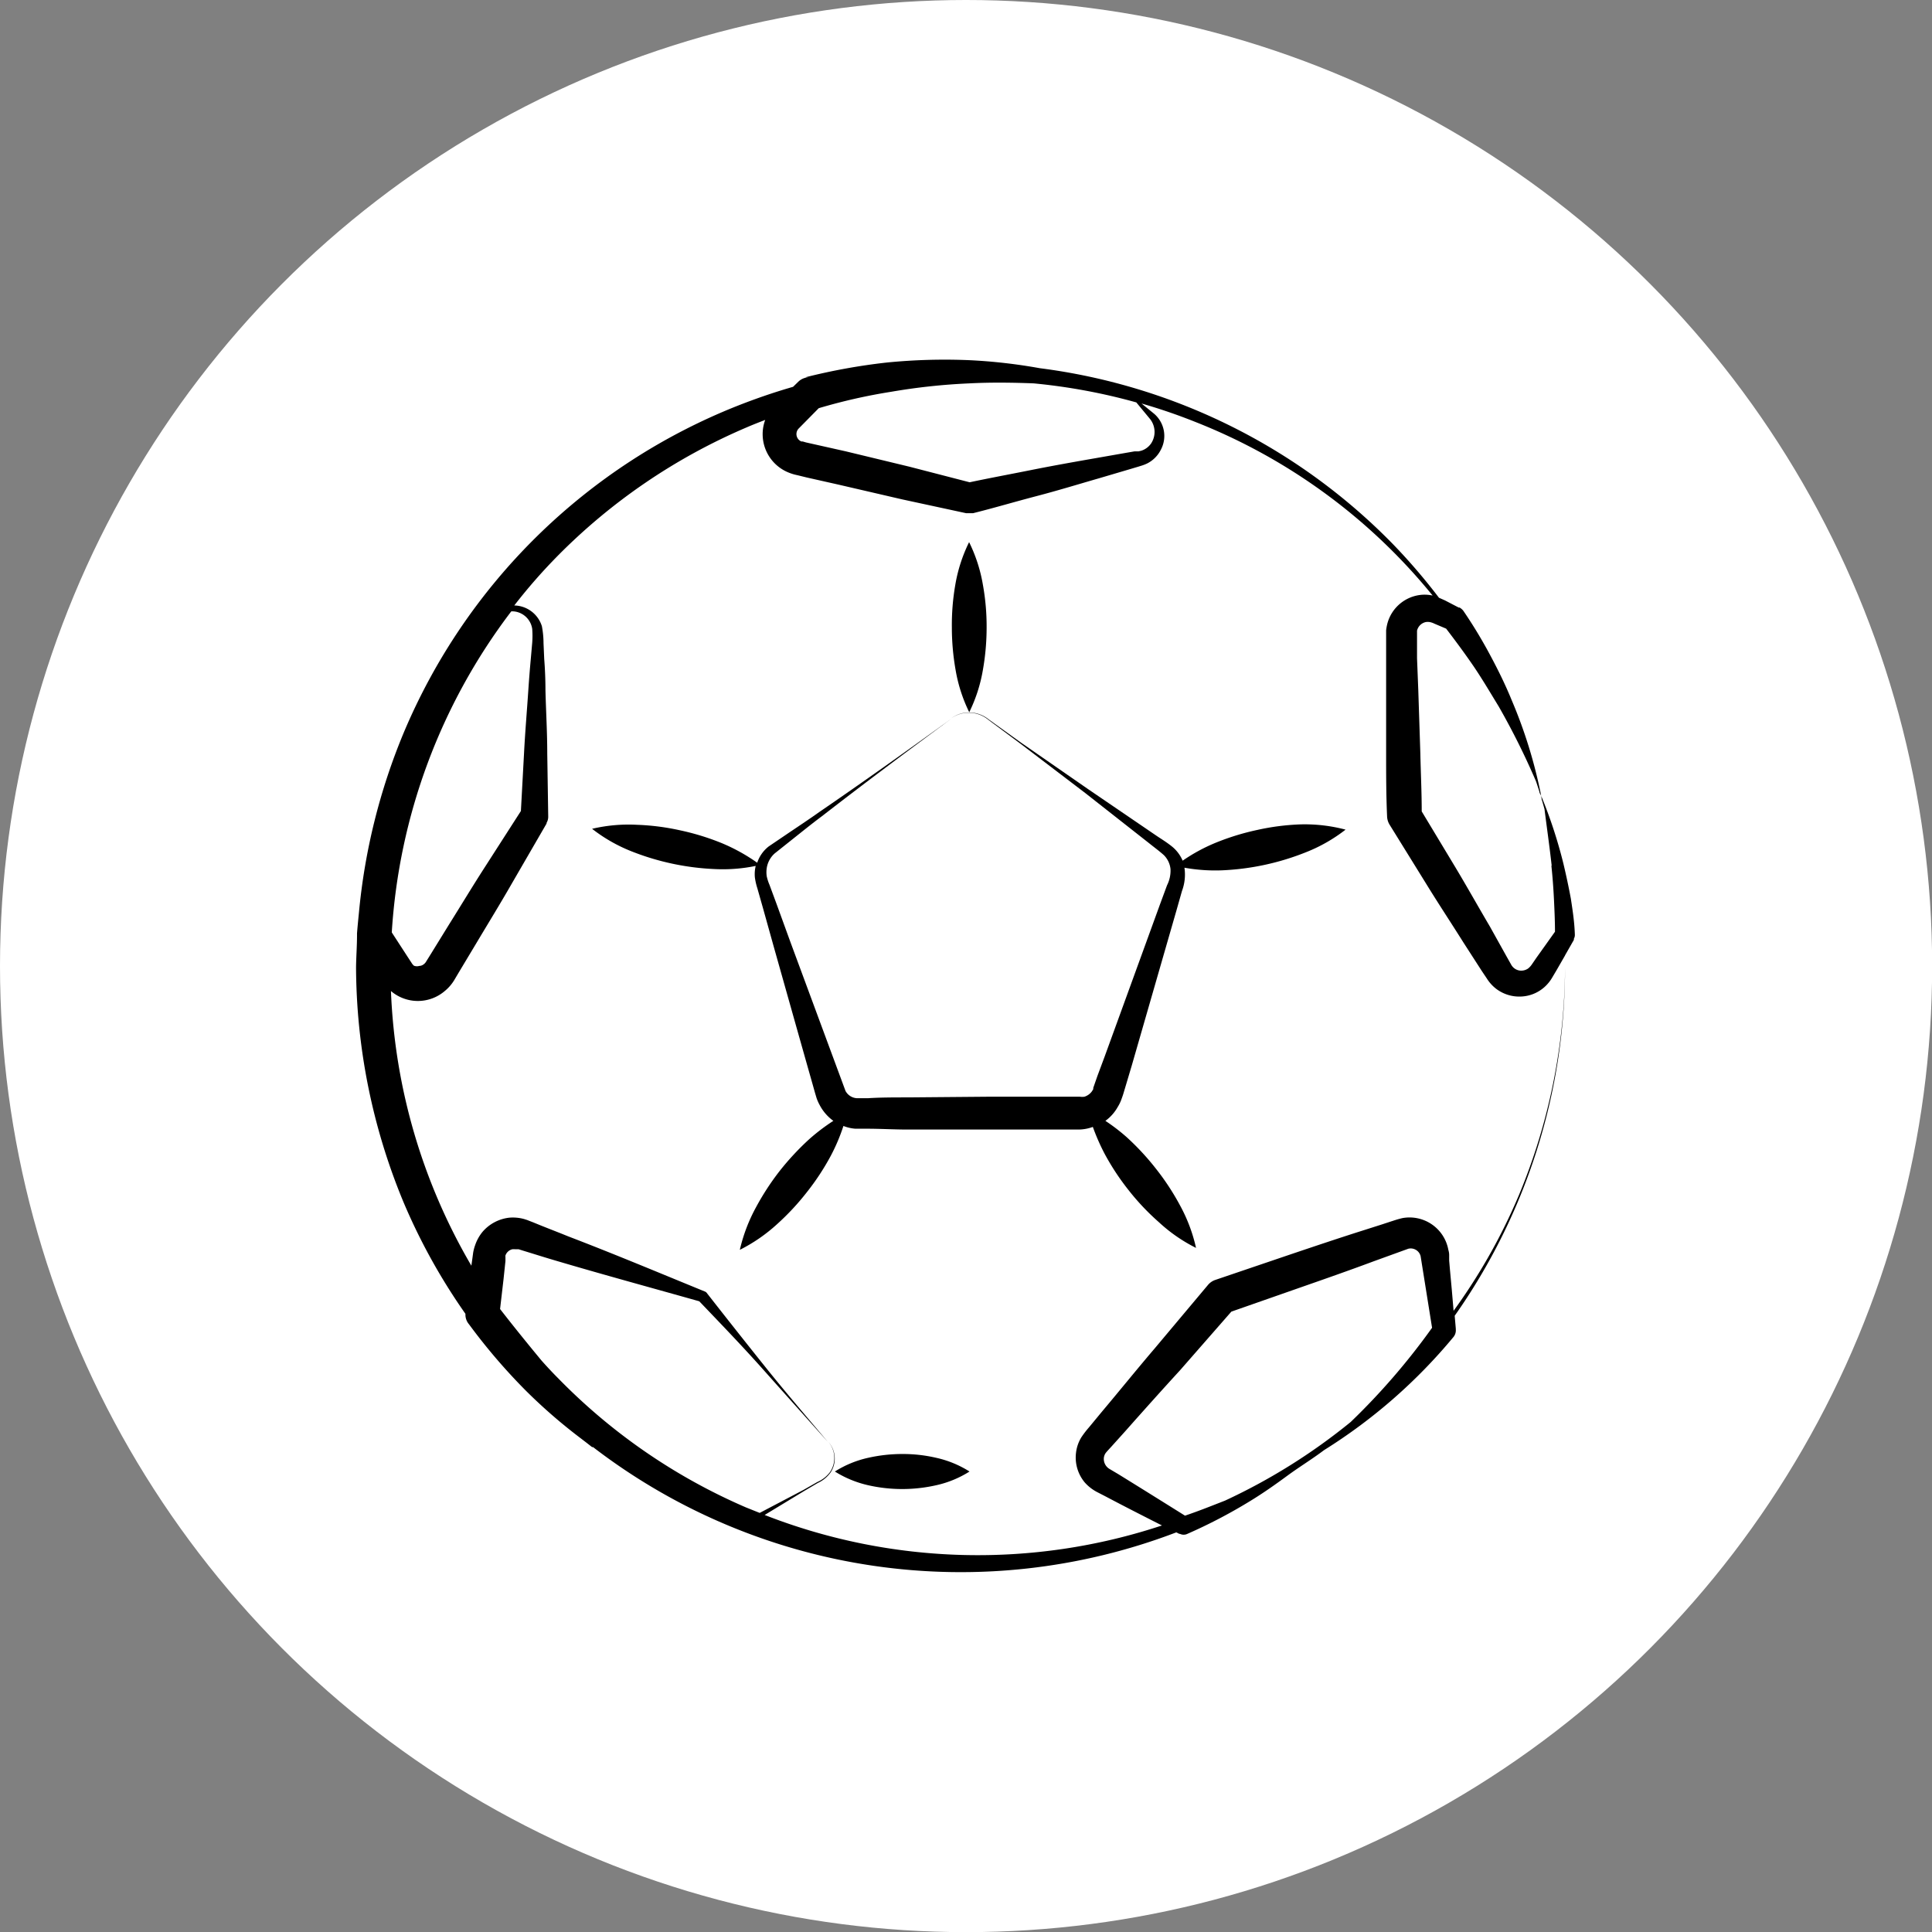
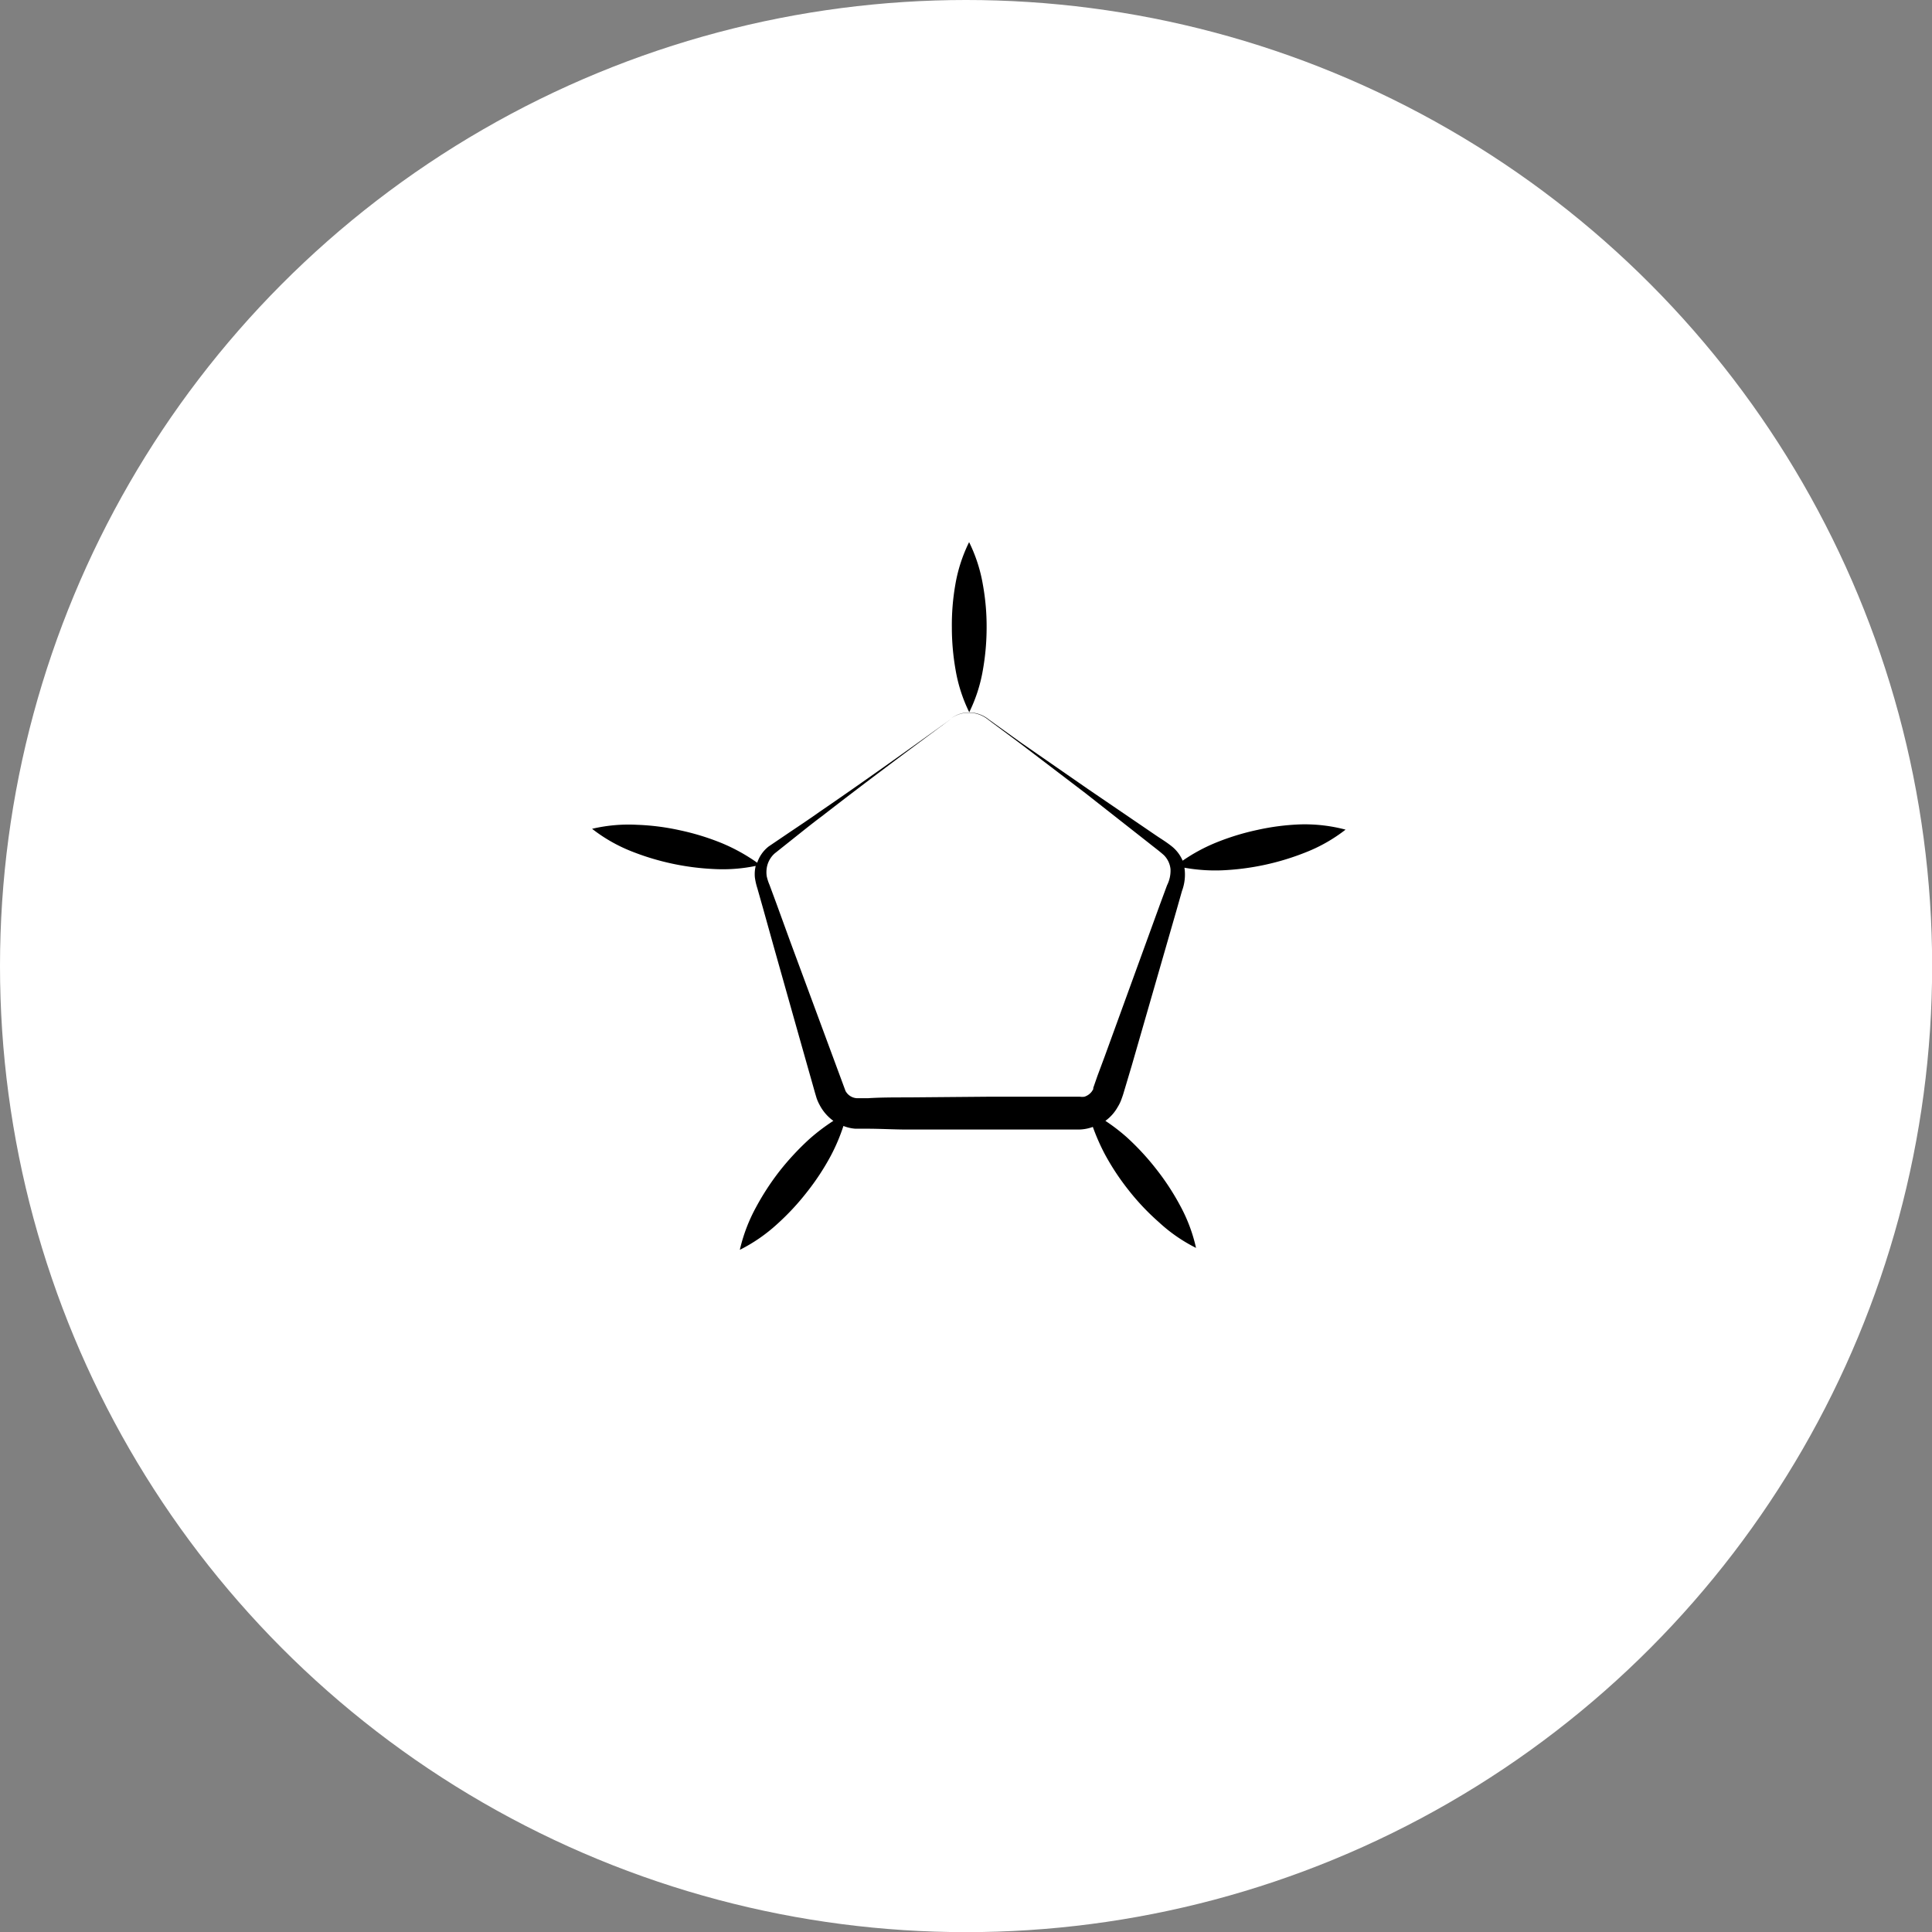
<svg xmlns="http://www.w3.org/2000/svg" viewBox="0 0 140.05 140.05">
  <rect x="0" y="0" width="140.05" height="140.05" fill="#808080" stroke="none" />
  <defs>
    <style>.cls-1{fill:#fff;}</style>
  </defs>
  <g id="Ebene_2" data-name="Ebene 2">
    <g id="Ebene_2-2" data-name="Ebene 2">
      <circle class="cls-1" cx="70.03" cy="70.03" r="70.03" />
-       <path d="M113.87,65.14c-.16-.86-.34-1.7-.54-2.54a34.8,34.8,0,0,0-1.61-4.91l.06.36c-.06-.22-.12-.44-.19-.65,0,.09.09.19.13.29a35,35,0,0,0-2.14-6.94c-.46-1.13-1-2.22-1.58-3.3a34.47,34.47,0,0,0-1.9-3.14.87.87,0,0,0-.3-.27l-.06,0-1-.52-.43-.19A43.4,43.4,0,0,0,101,39.47,43.49,43.49,0,0,0,75.37,26.69a39.25,39.25,0,0,0-5.09-.58,42.43,42.43,0,0,0-6,.17,44,44,0,0,0-5.9,1.07l.29,0a1.14,1.14,0,0,0-.79.31l0,0-.39.38c-1.39.4-2.75.87-4.09,1.4A43.72,43.72,0,0,0,29.25,53.15a44.64,44.64,0,0,0-3.23,13c-.05.5-.1,1-.14,1.51,0,0,0,.09,0,.14,0,.77-.06,1.54-.07,2.32a44.82,44.82,0,0,0,3.43,17,43.49,43.49,0,0,0,4.5,8.12A1.08,1.08,0,0,0,34,96a42.86,42.86,0,0,0,4.12,4.81,39,39,0,0,0,4,3.47l.43.33.37.29.07,0a43.74,43.74,0,0,0,42.28,6.18l.22.11.05,0a.61.61,0,0,0,.53,0,37.44,37.44,0,0,0,4.57-2.39c.92-.56,1.8-1.18,2.67-1.82s1.81-1.21,2.67-1.86a39,39,0,0,0,9.38-8.2.76.76,0,0,0,.17-.55v-.06l-.08-.93a43.82,43.82,0,0,0,8-25.29,43.5,43.5,0,0,1-3.33,16.51,42.28,42.28,0,0,1-4.75,8.42l-.13-1.53-.13-1.41-.06-.7,0-.35c0-.12,0-.22-.06-.43a2.86,2.86,0,0,0-3.33-2.3c-.42.1-.59.17-.82.24l-.67.22-1.35.43c-1.8.57-3.58,1.17-5.36,1.77l-5.36,1.82a1.2,1.2,0,0,0-.53.36L83.7,97.75c-1.29,1.51-2.54,3.06-3.82,4.58l-.95,1.15a7.06,7.06,0,0,0-.55.72,2.77,2.77,0,0,0-.38,1.11,2.82,2.82,0,0,0,.64,2.16,3.17,3.17,0,0,0,.87.68l.66.34c1.34.71,2.7,1.4,4.06,2.09a42.43,42.43,0,0,1-28.8-.76l2.85-1.73,1-.59a2.33,2.33,0,0,0,.92-.75,1.83,1.83,0,0,0-.14-2.22,1.82,1.82,0,0,1,.1,2.19,2.28,2.28,0,0,1-.91.71l-1,.57-3.18,1.67-1-.4a42.55,42.55,0,0,1-13.58-9.33c-.43-.43-.84-.87-1.24-1.32-1-1.21-2-2.44-3-3.73l.25-2.15.14-1.33,0-.29a.36.36,0,0,1,0-.11.7.7,0,0,1,.49-.45,1,1,0,0,1,.24,0l.07,0,.16,0,.32.1c.85.26,1.7.53,2.56.78,3.39,1,6.81,1.93,10.21,2.89,1.57,1.64,3.15,3.28,4.68,5s3.09,3.46,4.63,5.18c-1.49-1.77-3-3.52-4.45-5.33s-2.89-3.63-4.32-5.46a.3.3,0,0,0-.14-.1l0,0c-3.3-1.35-6.59-2.73-9.91-4-.83-.34-1.66-.65-2.5-1l-.31-.12-.15-.06L38,88.37a3.07,3.07,0,0,0-1.09-.1,3,3,0,0,0-1.91,1,3.07,3.07,0,0,0-.56,1,3.18,3.18,0,0,0-.14.53l-.05.37-.08.58a42.69,42.69,0,0,1-5.83-19.91l0,0a3,3,0,0,0,3.9,0,3.1,3.1,0,0,0,.68-.78l.32-.54,1.29-2.15c.86-1.44,1.74-2.87,2.57-4.32l2.52-4.35,0-.05a.88.88,0,0,0,.12-.48l-.07-4.56c0-1.52-.09-3-.13-4.56q0-1.14-.09-2.28l-.05-1.14a6.61,6.61,0,0,0-.12-1.24,2.14,2.14,0,0,0-2-1.5,40,40,0,0,1,3.1-3.55A42.91,42.91,0,0,1,54.08,31c.46-.2.92-.38,1.39-.56a3,3,0,0,0-.15.57,3,3,0,0,0,1.81,3.23,3.71,3.71,0,0,0,.47.16l.3.07.57.14,2.31.52L65.4,36.2l4.63,1h.06l.19,0h.06l.2,0c1.53-.38,3-.82,4.57-1.23s3-.85,4.56-1.3L81.94,34l.57-.17.29-.09a3.19,3.19,0,0,0,.35-.14,2.24,2.24,0,0,0,1-1A2.12,2.12,0,0,0,83.67,30l-.92-.75a40.94,40.94,0,0,1,3.91,1.34,42,42,0,0,1,17.19,12.58,2.76,2.76,0,0,0-.7-.06,2.82,2.82,0,0,0-2.59,2.13,3.54,3.54,0,0,0-.08.45c0,.15,0,.32,0,.39v4l0,4.56c0,1.51,0,3,.07,4.55v0a1.23,1.23,0,0,0,.18.59l2.65,4.28c.87,1.42,1.8,2.82,2.69,4.24l1.36,2.11.35.52a2.88,2.88,0,0,0,.64.72,2.77,2.77,0,0,0,1.8.59,2.71,2.71,0,0,0,1.74-.69,2.83,2.83,0,0,0,.56-.69l.32-.54.61-1.06c0,.29,0,.58,0,.87,0-.3,0-.59,0-.88l.64-1.12,0-.08a.57.57,0,0,0,.07-.31C114.13,66.81,114,66,113.87,65.14ZM80.44,106.49a.84.84,0,0,1-.41-.89c.07-.25.1-.26.52-.72l1-1.11c1.32-1.49,2.67-3,4-4.45l3.71-4.24,5-1.75c1.78-.62,3.55-1.24,5.32-1.9l2.51-.91a.74.74,0,0,1,.89.54l.83,5.19a48.92,48.92,0,0,1-5.9,6.83,43.09,43.09,0,0,1-9.11,5.7c-1,.39-1.92.76-2.9,1.09-1.6-1-3.2-2-4.82-3ZM37.33,44.33a1.49,1.49,0,0,1,1.25,1.26,6.51,6.51,0,0,1,0,1l-.1,1.14c-.07.76-.13,1.52-.18,2.27-.1,1.52-.23,3-.31,4.55l-.23,4.24-2.57,4c-.91,1.41-1.77,2.84-2.66,4.26l-1.32,2.14-.33.53a.57.57,0,0,1-.14.16.55.55,0,0,1-.35.14A.59.59,0,0,1,30,70a.89.89,0,0,1-.17-.21l-.34-.52L28.4,67.59a42.77,42.77,0,0,1,8.66-23.27A1.22,1.22,0,0,1,37.33,44.33Zm46-14a1.51,1.51,0,0,1,.11,1.82,1.38,1.38,0,0,1-.7.52l-.21.05-.29,0-.58.1-2.34.41c-1.55.27-3.11.55-4.66.86s-2.91.56-4.37.87l-4.37-1.13-4.6-1.11L59,32.2l-.58-.13L58.18,32a.32.32,0,0,1-.09,0,.55.55,0,0,1-.27-.23.58.58,0,0,1,.09-.72l1.44-1.46a40.7,40.7,0,0,1,5.25-1.19,44.83,44.83,0,0,1,5.68-.61c1.55-.08,3.1-.06,4.65,0a42.76,42.76,0,0,1,7.44,1.38Zm29.13,32.43c.09.84.15,1.68.19,2.52s.07,1.55.07,2.26l-1.34,1.88-.35.51a1.37,1.37,0,0,1-.25.27.88.88,0,0,1-.57.16.83.83,0,0,1-.51-.23.86.86,0,0,1-.17-.23l-.31-.55L108,67.16c-.85-1.44-1.67-2.91-2.53-4.34l-2.41-4c0-1.41-.07-2.81-.1-4.22L102.81,50l-.09-2.28,0-1.13,0-.57v-.19s0-.07,0-.11a.83.83,0,0,1,.65-.63,1,1,0,0,1,.25,0,1.27,1.27,0,0,1,.36.12l.85.36c.66.86,1.31,1.74,1.93,2.64s1.27,2,1.88,3a53,53,0,0,1,2.71,5.44c.22.65.42,1.32.61,2C112.13,60,112.33,61.39,112.48,62.75Z" />
      <path d="M94.26,59.76a17.08,17.08,0,0,0-3.11.4,17.89,17.89,0,0,0-3,.92,12.68,12.68,0,0,0-2.42,1.31,2.68,2.68,0,0,0-.74-1c-.47-.38-.83-.58-1.25-.87L78.87,57.2l-4.82-3.34-2.38-1.71a2.24,2.24,0,0,0-1.42-.5,11.19,11.19,0,0,0,1-3.09,17.72,17.72,0,0,0,.27-3.08,17,17,0,0,0-.27-3.09,11.19,11.19,0,0,0-1-3.09,11.19,11.19,0,0,0-1,3.09A17,17,0,0,0,69,45.48a17.72,17.72,0,0,0,.27,3.08,11.19,11.19,0,0,0,1,3.09,2.16,2.16,0,0,0-1.32.42,2.22,2.22,0,0,1,2.71.12L74,53.93l4.66,3.55,4.62,3.63c.36.29.82.63,1.1.89a1.67,1.67,0,0,1,.47,1,2.36,2.36,0,0,1-.25,1.17l-.51,1.38-4,11L79.55,78l-.24.69-.06.17,0,.09-.09.15a1.06,1.06,0,0,1-.55.4,1.15,1.15,0,0,1-.33,0h-.72l-5.87,0-5.86.05c-1,0-2,0-2.93.06H62.2a1,1,0,0,1-.91-.53l-4-10.81-1-2.75-.51-1.38a3.38,3.38,0,0,1-.2-.62,2,2,0,0,1,0-.59,1.79,1.79,0,0,1,.57-1.06l1.13-.9c.77-.61,1.53-1.23,2.31-1.81,3.09-2.4,6.23-4.74,9.37-7.06-3.17,2.29-6.35,4.56-9.58,6.77-.8.57-1.61,1.1-2.42,1.65l-1.24.84a2.5,2.5,0,0,0-.83,1.18,13.26,13.26,0,0,0-2.59-1.43,17.89,17.89,0,0,0-3-.92,17.08,17.08,0,0,0-3.11-.4,11.55,11.55,0,0,0-3.27.29,11.55,11.55,0,0,0,2.85,1.63A18.51,18.51,0,0,0,51.85,63a11.78,11.78,0,0,0,2.93-.23,2.57,2.57,0,0,0-.06.83,4.64,4.64,0,0,0,.18.79l.4,1.41.79,2.83,1.59,5.64.8,2.83.4,1.41.2.71.11.37a3.16,3.16,0,0,0,.22.5,3.31,3.31,0,0,0,1,1.16,14.45,14.45,0,0,0-1.74,1.32,19.49,19.49,0,0,0-2.15,2.31,18.69,18.69,0,0,0-1.72,2.64,12.07,12.07,0,0,0-1.17,3.08,11.94,11.94,0,0,0,2.71-1.87,18.05,18.05,0,0,0,2.15-2.31,17.82,17.82,0,0,0,1.73-2.63,13.6,13.6,0,0,0,.92-2.17,2.9,2.9,0,0,0,.87.2l.44,0h.37c1,0,2,.06,2.93.06l5.86,0,5.87,0h.74a3.1,3.1,0,0,0,1-.19,15.38,15.38,0,0,0,.85,1.94,17.82,17.82,0,0,0,1.73,2.63A17.36,17.36,0,0,0,84,88.59a11.56,11.56,0,0,0,2.7,1.87,11.69,11.69,0,0,0-1.16-3.08,17.91,17.91,0,0,0-1.73-2.64,18.6,18.6,0,0,0-2.14-2.31,13.93,13.93,0,0,0-1.54-1.18,3.13,3.13,0,0,0,.89-1,2.92,2.92,0,0,0,.25-.5l.09-.25.06-.18.21-.7.42-1.41L85.28,66l.4-1.41a3.4,3.4,0,0,0,.18-1.69.43.43,0,0,1,0,0,12.63,12.63,0,0,0,2.72.19,18.51,18.51,0,0,0,6.11-1.32,11.55,11.55,0,0,0,2.85-1.63A11.55,11.55,0,0,0,94.26,59.76Z" />
-       <path d="M65.4,105.4a11.26,11.26,0,0,0-2.44.27,7.57,7.57,0,0,0-2.44,1,7.81,7.81,0,0,0,2.44,1,11.16,11.16,0,0,0,4.88,0,7.57,7.57,0,0,0,2.44-1,7.57,7.57,0,0,0-2.44-1A10.67,10.67,0,0,0,65.4,105.4Z" />
    </g>
  </g>
</svg>